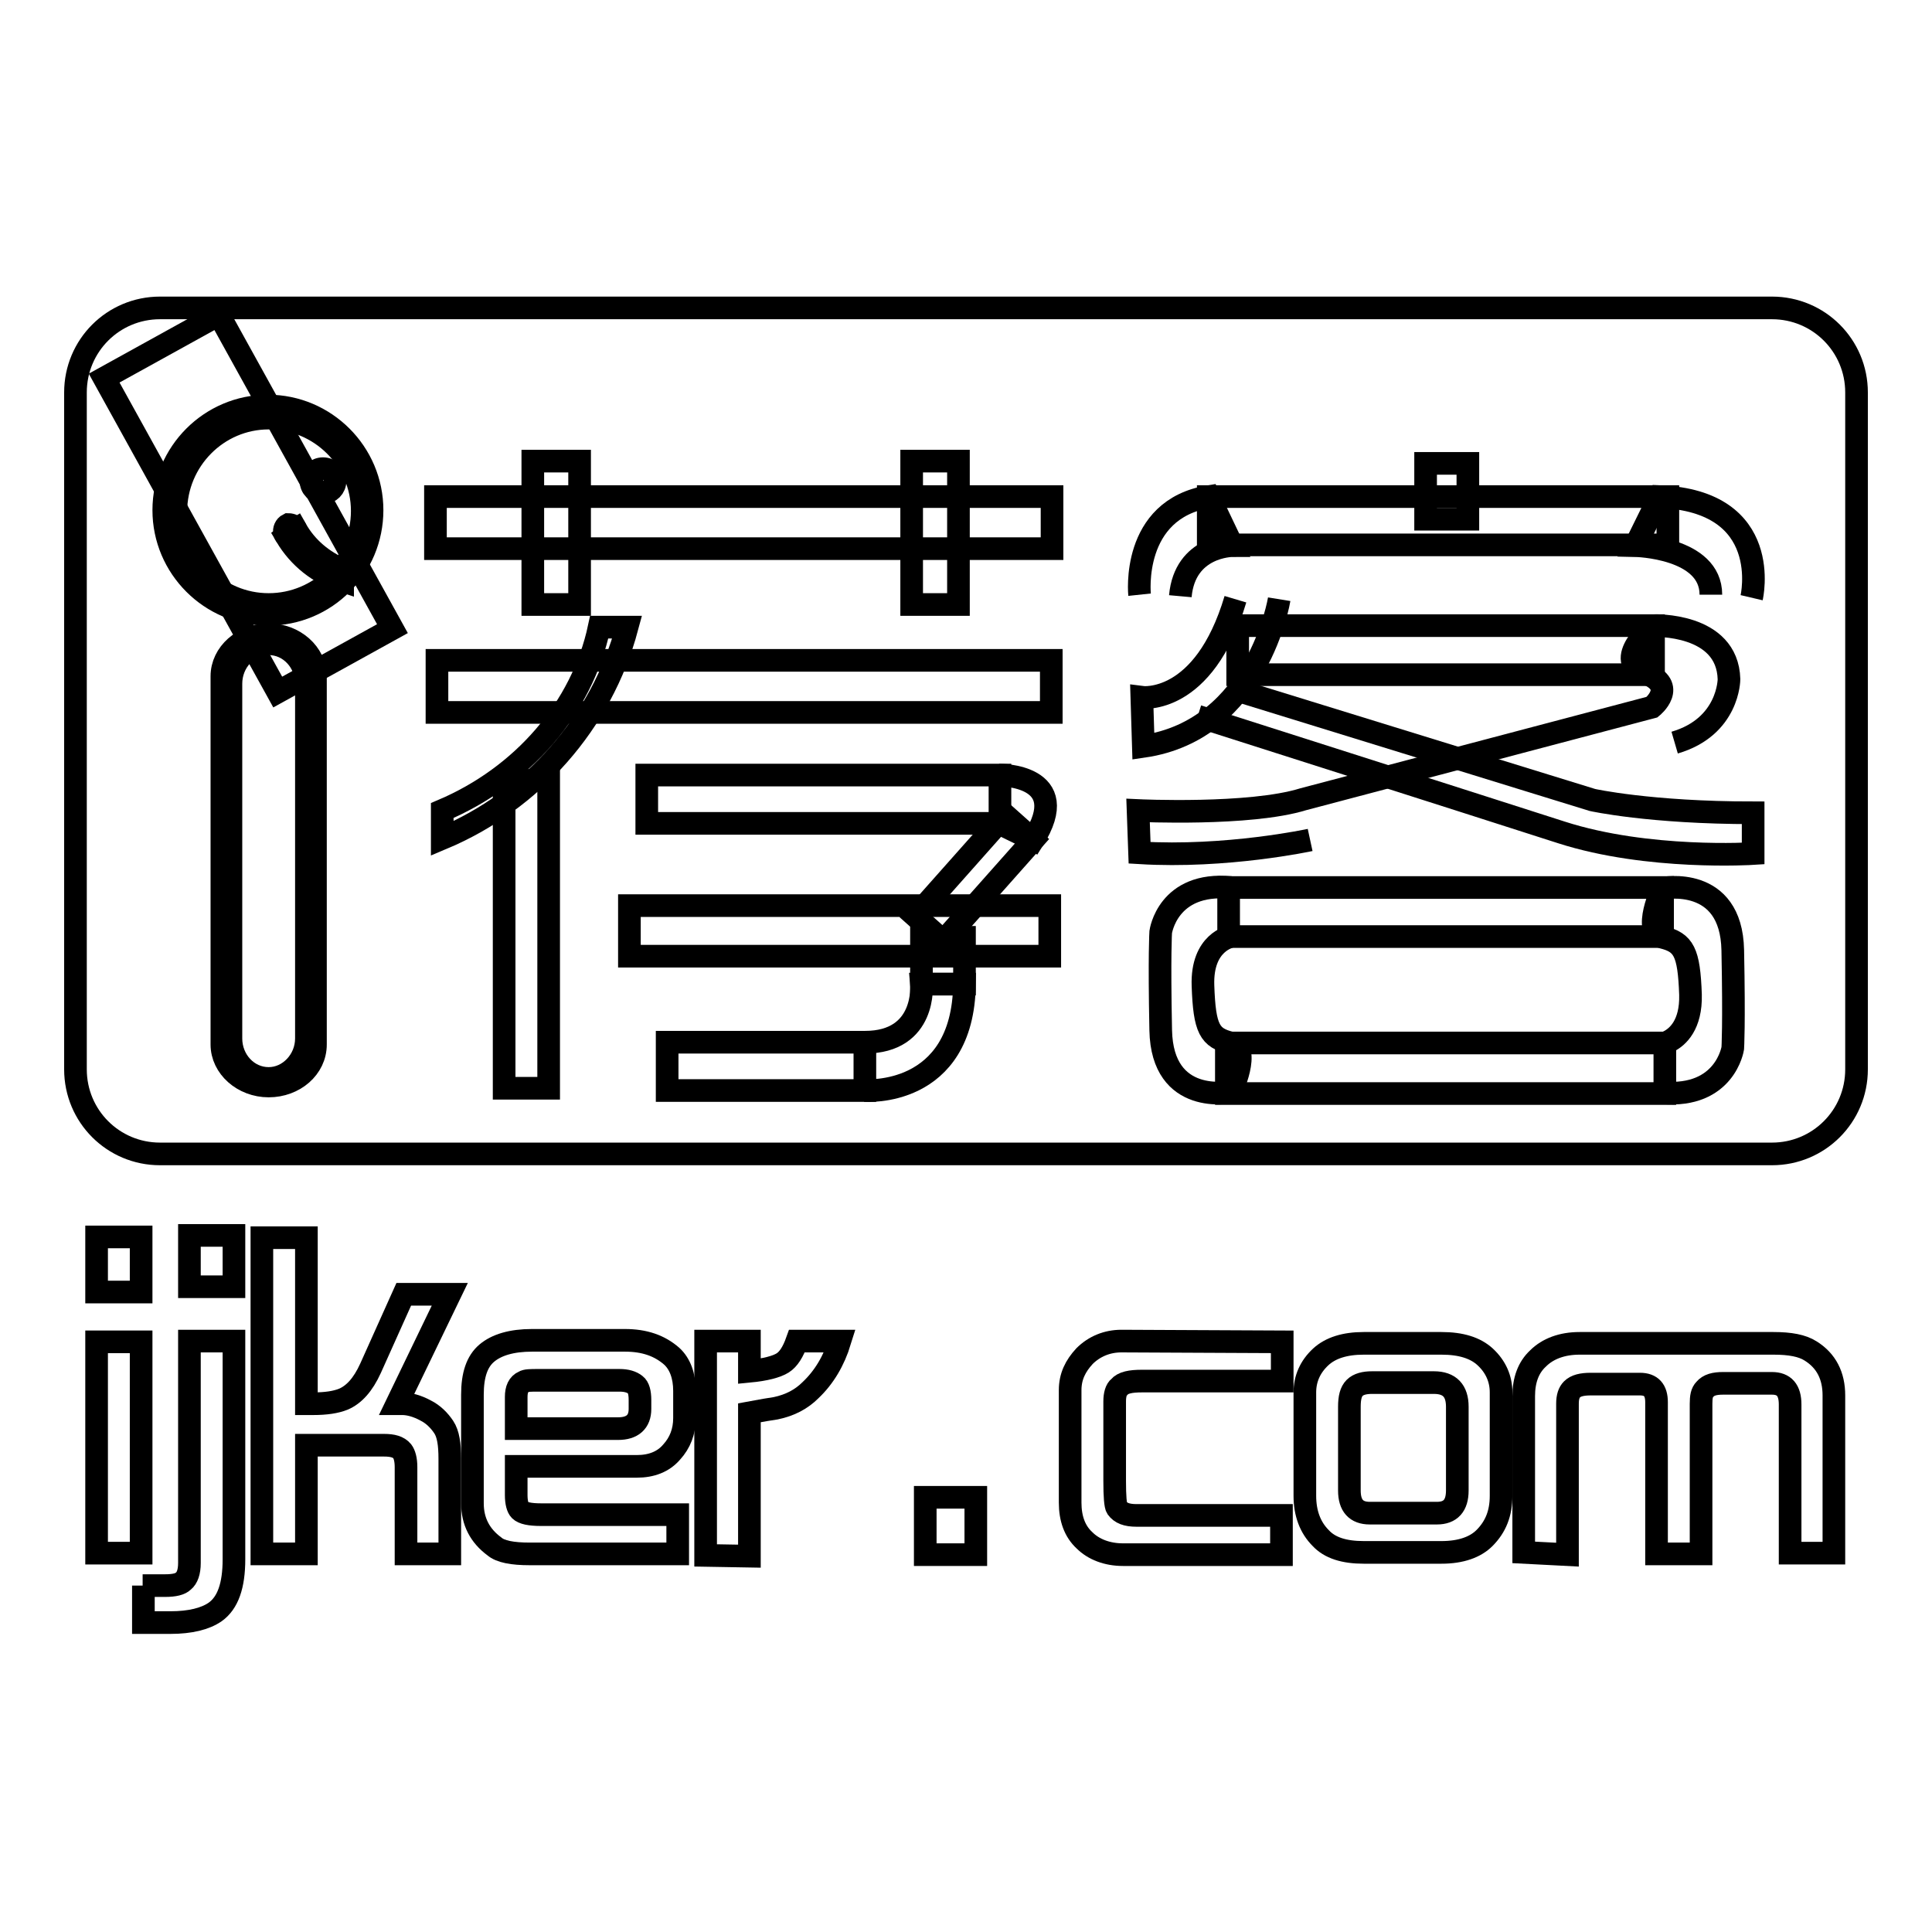
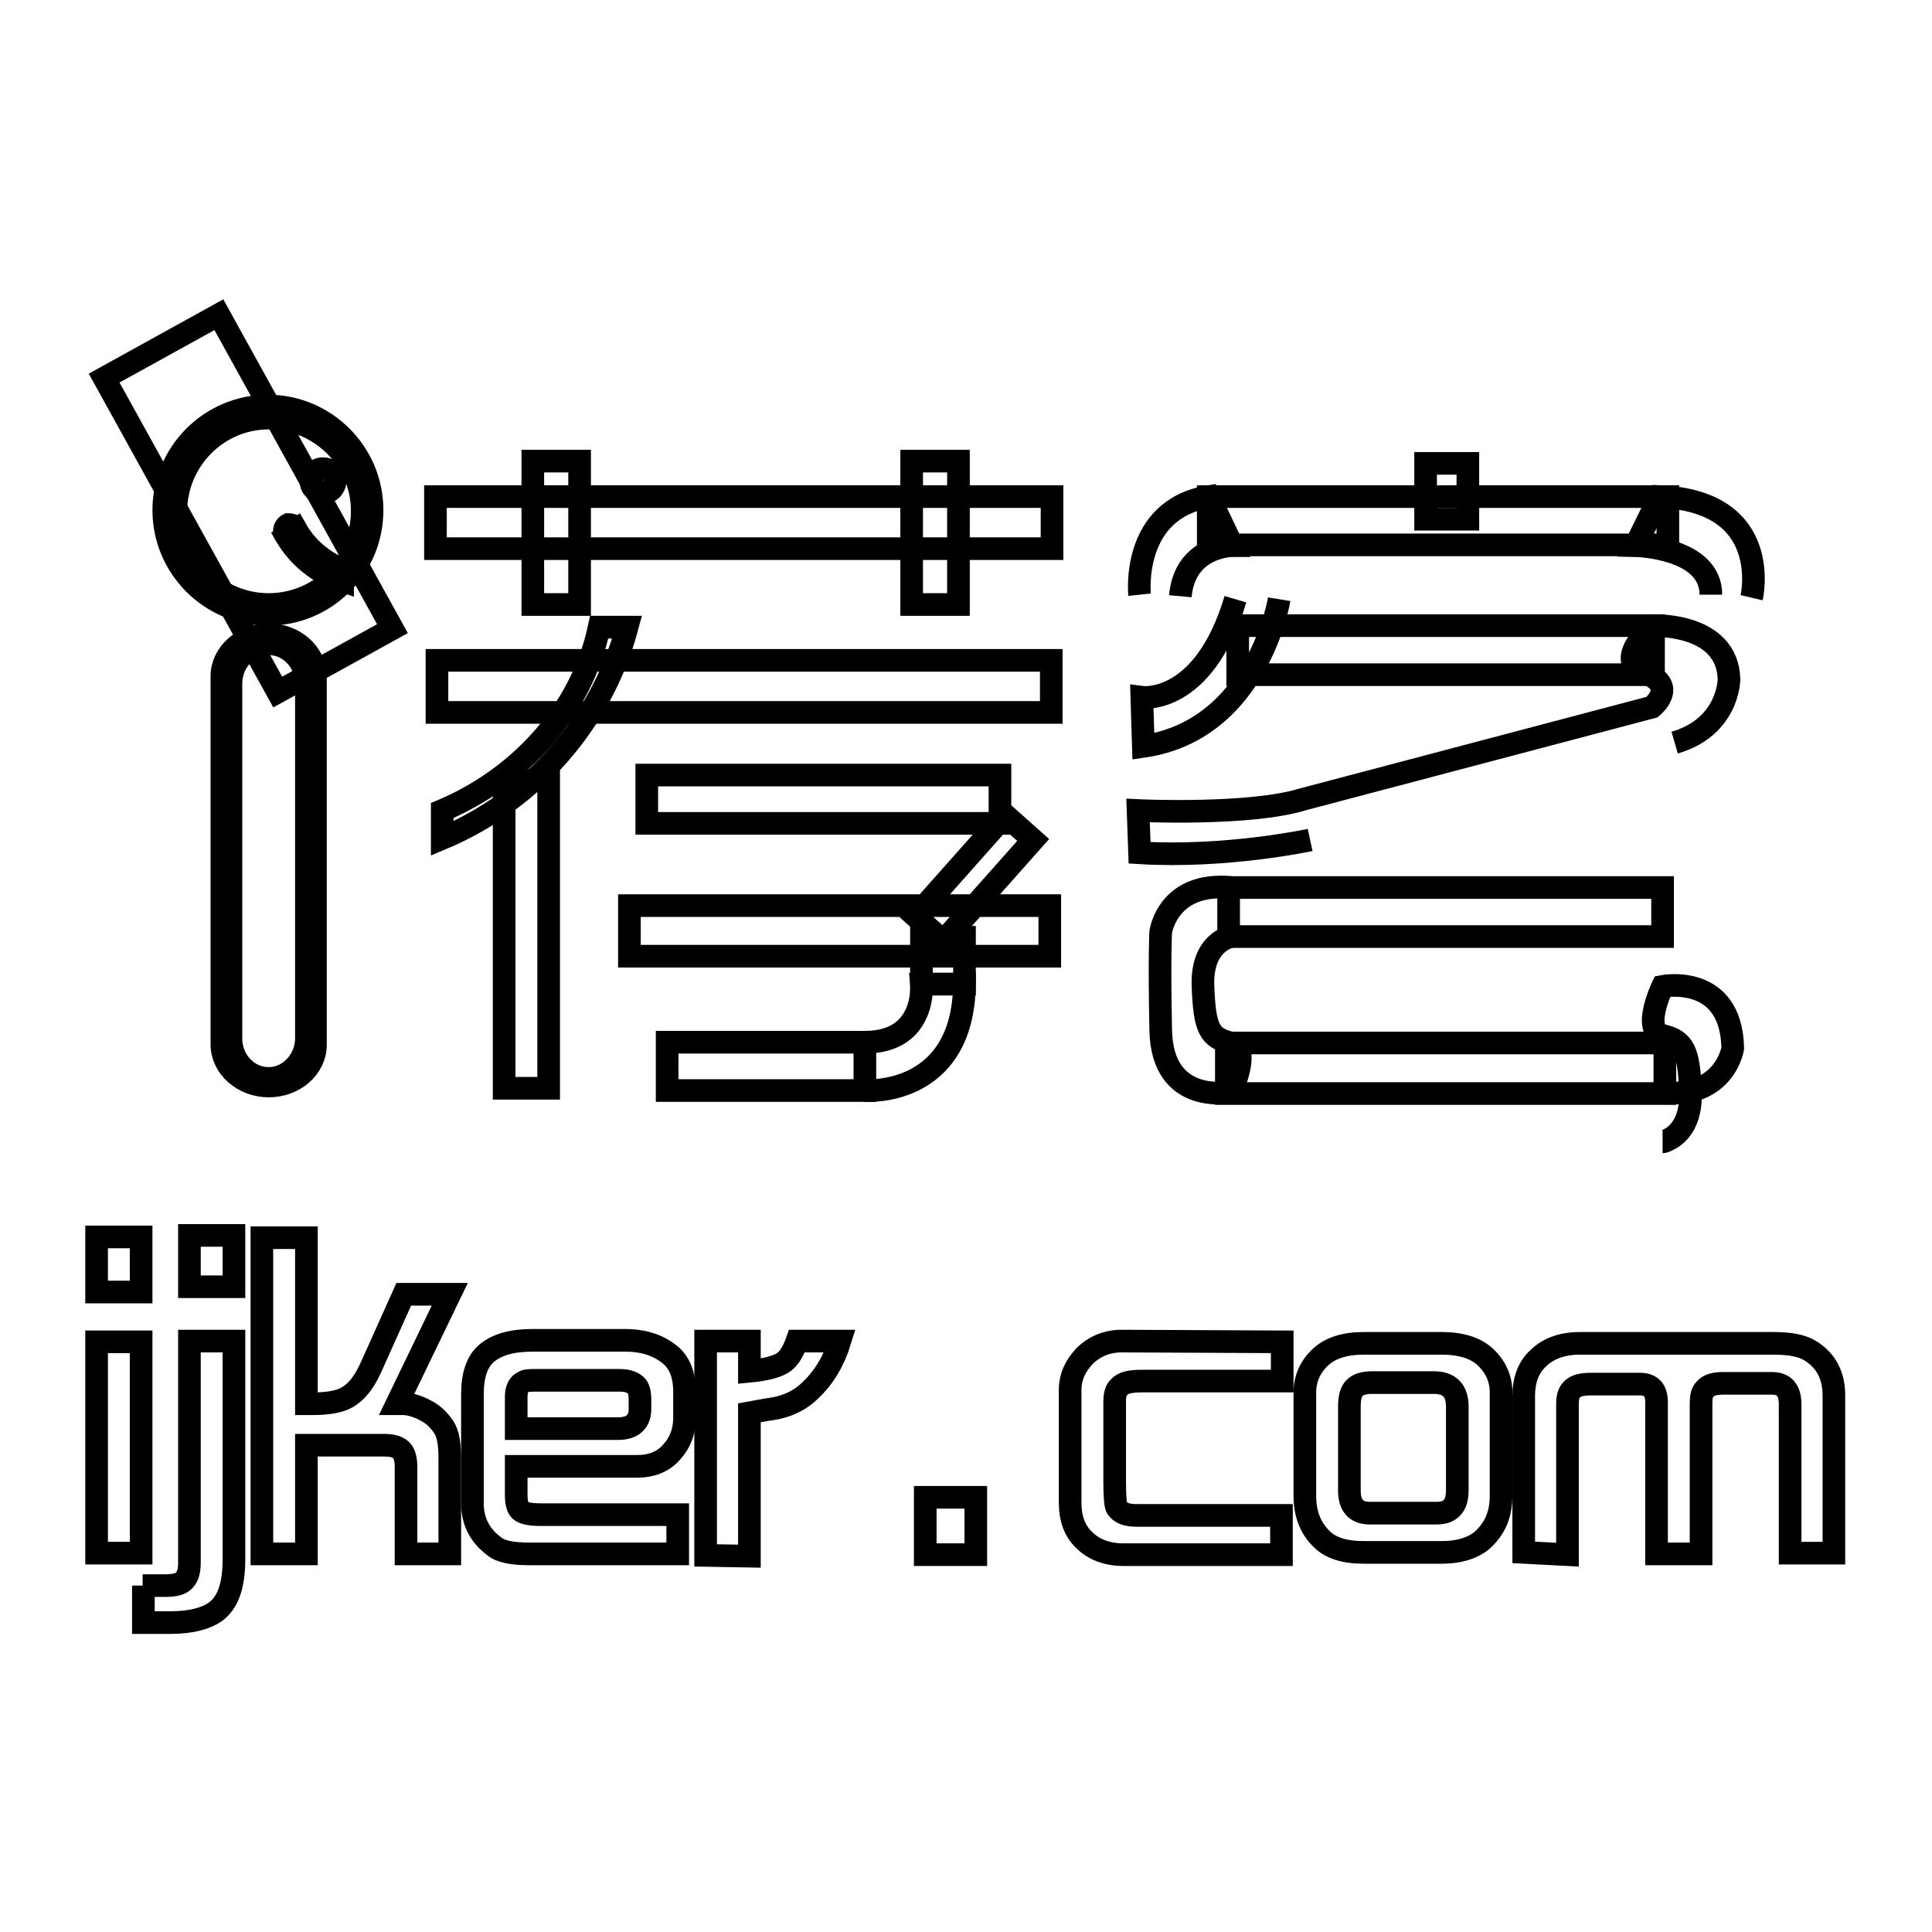
<svg xmlns="http://www.w3.org/2000/svg" version="1.1" x="0px" y="0px" viewBox="0 0 256 256" enable-background="new 0 0 256 256" xml:space="preserve">
  <g>
    <g>
-       <path stroke-width="3" fill-opacity="0" stroke="#000000" d="M246,141.7c0,6.2-5,11.2-11.2,11.2H21.2c-6.2,0-11.2-5-11.2-11.2V52c0-6.2,5-11.2,11.2-11.2h213.6c6.2,0,11.2,5,11.2,11.2L246,141.7L246,141.7z" />
      <path stroke-width="3" fill-opacity="0" stroke="#000000" d="M12.8,163.9h5.9v7.3h-5.9V163.9z M12.8,177.8h5.9v28h-5.9V177.8z" />
      <path stroke-width="3" fill-opacity="0" stroke="#000000" d="M18.9,210.1h3c1.2,0,2-0.2,2.4-0.6c0.5-0.4,0.8-1.2,0.8-2.4v-29.4H31v28.9c0,3.5-0.8,5.8-2.5,7c-1.3,0.9-3.3,1.4-5.9,1.4h-3.6V210.1z M25.1,170.5v-6.8H31v6.8H25.1z" />
      <path stroke-width="3" fill-opacity="0" stroke="#000000" d="M40.6,186c0.4,0,0.7,0,0.9,0c1.7,0,3-0.2,4-0.6c1.4-0.6,2.6-1.9,3.6-4.1l4.4-9.8h6.1L52.6,186l0.7,0c0.9,0,2,0.3,3.1,0.9c1,0.5,1.8,1.3,2.4,2.2c0.6,0.9,0.8,2.3,0.8,4.2v12.6h-5.8v-11.5c0-1-0.2-1.7-0.5-2.1c-0.5-0.6-1.3-0.8-2.4-0.8H40.6v14.4h-5.9v-41.9h5.9L40.6,186L40.6,186z" />
      <path stroke-width="3" fill-opacity="0" stroke="#000000" d="M68.4,194.5v3.6c0,1,0.2,1.7,0.5,2c0.4,0.4,1.3,0.6,2.8,0.6h18.1v5.2H70.2c-2.3,0-3.9-0.3-4.7-1c-1.9-1.4-2.9-3.3-2.9-5.7v-14.4c0-2.6,0.6-4.4,1.9-5.5c1.3-1.1,3.3-1.7,6-1.7h12.3c2.6,0,4.6,0.7,6.2,2.1c1.1,1,1.7,2.6,1.7,4.6v3.6c0,1.8-0.6,3.3-1.7,4.5c-1.1,1.3-2.7,1.9-4.6,1.9H68.4L68.4,194.5z M68.4,189.3h13.5c1.9,0,2.9-0.9,2.9-2.6v-1.2c0-1-0.2-1.7-0.6-2c-0.5-0.4-1.2-0.6-2.1-0.6H71.3c-1,0-1.6,0-1.9,0.2c-0.7,0.3-1,1-1,2V189.3L68.4,189.3z" />
      <path stroke-width="3" fill-opacity="0" stroke="#000000" d="M93.5,206.1v-28.4h5.8v4c2.1-0.2,3.6-0.6,4.4-1.1c0.8-0.5,1.4-1.5,1.9-2.9h5.7c-0.8,2.6-2.1,4.8-3.9,6.5c-1.2,1.2-2.7,2-4.6,2.4c-0.7,0.1-1.9,0.3-3.5,0.6v19L93.5,206.1L93.5,206.1z" />
      <path stroke-width="3" fill-opacity="0" stroke="#000000" d="M122.6,198.4h6.7v7.6h-6.7V198.4z" />
      <path stroke-width="3" fill-opacity="0" stroke="#000000" d="M169.9,177.8v5.2h-18.6c-1.5,0-2.5,0.2-3,0.8c-0.4,0.3-0.6,1-0.6,1.9v10.5c0,2.1,0.1,3.3,0.3,3.6c0.5,0.7,1.3,1,2.6,1h19.2v5.2h-21c-2.1,0-3.9-0.7-5.1-1.9c-1.3-1.2-1.9-2.9-1.9-5v-14.9c0-1.8,0.7-3.2,1.9-4.5c1.3-1.3,3-2,4.9-2L169.9,177.8L169.9,177.8z" />
      <path stroke-width="3" fill-opacity="0" stroke="#000000" d="M172.9,198.2v-13.7c0-1.8,0.7-3.4,2.1-4.7c1.3-1.2,3.2-1.8,5.7-1.8H191c2.6,0,4.5,0.6,5.8,1.8c1.4,1.3,2.1,2.9,2.1,4.7v13.7c0,2.3-0.7,4.1-2.2,5.6c-1.2,1.2-3.1,1.9-5.7,1.9h-10.3c-2.6,0-4.5-0.6-5.7-1.9C173.6,202.4,172.9,200.5,172.9,198.2z M178.8,186.4v11.1c0,2,0.9,3,2.7,3h8.9c1.8,0,2.7-1,2.7-3v-11.1c0-2.1-1-3.2-3.1-3.2h-8.2c-1,0-1.8,0.2-2.3,0.7C179,184.4,178.8,185.2,178.8,186.4z" />
      <path stroke-width="3" fill-opacity="0" stroke="#000000" d="M201.9,205.7v-20.7c0-2.1,0.6-3.8,1.9-5c1.3-1.3,3.2-2,5.5-2H235c2.2,0,3.8,0.3,4.9,1c2.1,1.3,3.1,3.3,3.1,5.9v20.9h-5.8v-19.7c0-1.9-0.8-2.8-2.4-2.8h-6.5c-1.1,0-1.9,0.2-2.4,0.8c-0.4,0.4-0.5,1-0.5,1.9v19.9h-5.9v-20.1c0-1.6-0.7-2.4-2.2-2.4h-6.5c-1.2,0-2,0.2-2.5,0.7c-0.4,0.4-0.6,1-0.6,1.9v20L201.9,205.7z" />
      <path stroke-width="3" fill-opacity="0" stroke="#000000" d="M57.7,65.8h81.7v6.9H57.7V65.8L57.7,65.8z" />
      <path stroke-width="3" fill-opacity="0" stroke="#000000" d="M70.6,61.1h6.2v19h-6.2V61.1z" />
      <path stroke-width="3" fill-opacity="0" stroke="#000000" d="M120.8,61.1h6.2v19h-6.2V61.1z" />
      <path stroke-width="3" fill-opacity="0" stroke="#000000" d="M57.9,87.5h81.4v6.9H57.9V87.5z" />
      <path stroke-width="3" fill-opacity="0" stroke="#000000" d="M66.8,103.4h5.9v40.8h-5.9V103.4L66.8,103.4z" />
      <path stroke-width="3" fill-opacity="0" stroke="#000000" d="M79.4,83.1c-2.3,10.8-10.2,19.8-20.8,24.3v3.7c11.9-5,21.1-15.3,24.5-28L79.4,83.1L79.4,83.1z" />
      <path stroke-width="3" fill-opacity="0" stroke="#000000" d="M85.7,102.7h46.8v6.4H85.7V102.7z" />
      <path stroke-width="3" fill-opacity="0" stroke="#000000" d="M136.9,111.3L125,124.7l-3.7-3.3l11.9-13.4L136.9,111.3z" />
-       <path stroke-width="3" fill-opacity="0" stroke="#000000" d="M132.4,102.7c0,0,10-0.1,4.5,8.6l-4.5-2.2" />
      <path stroke-width="3" fill-opacity="0" stroke="#000000" d="M83.4,120h55.7v6.7H83.4V120L83.4,120z" />
      <path stroke-width="3" fill-opacity="0" stroke="#000000" d="M122.1,124.2h5.7v6.2h-5.7V124.2L122.1,124.2z" />
      <path stroke-width="3" fill-opacity="0" stroke="#000000" d="M88.4,138.1h26.2v6.4H88.4V138.1L88.4,138.1z" />
      <path stroke-width="3" fill-opacity="0" stroke="#000000" d="M114.6,144.5c0,0,13,1,13.2-14.1h-5.7c0,0,0.7,7.7-7.5,7.7" />
      <path stroke-width="3" fill-opacity="0" stroke="#000000" d="M160.1,65.8H221v6.4h-60.9V65.8z" />
      <path stroke-width="3" fill-opacity="0" stroke="#000000" d="M151,78.8c0,0-1.2-11.3,9.2-13l3.1,6.5c0,0-6.3,0-6.9,6.7" />
      <path stroke-width="3" fill-opacity="0" stroke="#000000" d="M232.1,79.2c0,0,3-12.8-12.2-13.4l-3.2,6.5c0,0,10,0.2,10,6.5" />
      <path stroke-width="3" fill-opacity="0" stroke="#000000" d="M188.9,61.4h5.6v7.4h-5.6V61.4z" />
      <path stroke-width="3" fill-opacity="0" stroke="#000000" d="M164,82.9h55.1v6.5H164V82.9L164,82.9z" />
      <path stroke-width="3" fill-opacity="0" stroke="#000000" d="M169.5,79.4c0,0-2.8,17.3-18,19.5l-0.2-6.5c0,0,8.2,1.1,12.4-13" />
      <path stroke-width="3" fill-opacity="0" stroke="#000000" d="M219.1,82.9" />
      <path stroke-width="3" fill-opacity="0" stroke="#000000" d="M173.6,111.3c0,0-11.1,2.4-22.6,1.7l-0.2-5.6c0,0,14.8,0.7,21.9-1.5l46.2-12.2c0,0,3.5-2.8-0.9-4.5c-4.5-1.7,1.1-6.3,1.1-6.3s9.8-0.4,10,7.1c0,0,0,6.3-7.2,8.4" />
-       <path stroke-width="3" fill-opacity="0" stroke="#000000" d="M164,91.5l47,14.5c0,0,7.6,1.7,21.3,1.7v5.4c0,0-13.9,0.9-25.4-2.8c-11.5-3.7-48.2-15.4-48.2-15.4" />
      <path stroke-width="3" fill-opacity="0" stroke="#000000" d="M162.8,117.6h57.5v6.5h-57.5V117.6z" />
      <path stroke-width="3" fill-opacity="0" stroke="#000000" d="M162.5,138.2h58.1v6.7h-58.1V138.2z" />
      <path stroke-width="3" fill-opacity="0" stroke="#000000" d="M163.1,124.1c0,0-3.9,0.7-3.7,6.5c0.2,5.8,0.9,6.9,3.7,7.6c2.8,0.7,0,6.5,0,6.5s-9.1,1.9-9.3-8.2c-0.2-10,0-13,0-13s0.9-6.7,9.3-5.9" />
-       <path stroke-width="3" fill-opacity="0" stroke="#000000" d="M220.3,144.8c8.3,0.7,9.3-5.9,9.3-5.9s0.2-3,0-13c-0.2-10-9.3-8.2-9.3-8.2s-2.8,5.8,0,6.5c2.8,0.7,3.5,1.9,3.7,7.6c0.1,4-1.7,5.6-2.9,6.2c-0.5,0.3-0.8,0.3-0.8,0.3" />
+       <path stroke-width="3" fill-opacity="0" stroke="#000000" d="M220.3,144.8c8.3,0.7,9.3-5.9,9.3-5.9c-0.2-10-9.3-8.2-9.3-8.2s-2.8,5.8,0,6.5c2.8,0.7,3.5,1.9,3.7,7.6c0.1,4-1.7,5.6-2.9,6.2c-0.5,0.3-0.8,0.3-0.8,0.3" />
      <path stroke-width="3" fill-opacity="0" stroke="#000000" d="M35.5,53.8c-7.6,0-13.8,6.2-13.8,13.8c0,7.6,6.2,13.8,13.8,13.8c7.7,0,13.8-6.2,13.8-13.8C49.3,60,43.1,53.8,35.5,53.8z M35.6,80.1c-6.8,0-12.3-5.5-12.3-12.3c0-6.8,5.5-12.4,12.3-12.4S48,60.9,48,67.7C48,74.6,42.4,80.1,35.6,80.1z" />
      <path stroke-width="3" fill-opacity="0" stroke="#000000" d="M44.4,63.7c0,0.9-0.7,1.6-1.6,1.6c-0.9,0-1.6-0.7-1.6-1.6c0-0.9,0.7-1.6,1.6-1.6C43.7,62.1,44.4,62.8,44.4,63.7z" />
      <path stroke-width="3" fill-opacity="0" stroke="#000000" d="M13.8,50.1l15.2-8.4L52,83.3l-15.2,8.4L13.8,50.1L13.8,50.1z" />
      <path stroke-width="3" fill-opacity="0" stroke="#000000" d="M35.6,84.1c-3.4,0-6.2,2.5-6.2,5.5v48.8c0,3,2.8,5.5,6.2,5.5s6.2-2.4,6.2-5.5V89.6C41.8,86.6,39,84.1,35.6,84.1z M40.6,137.6c0,2.9-2.3,5.3-5,5.3c-2.8,0-5-2.4-5-5.3v-47c0-2.9,2.2-5.3,5-5.3s5,2.4,5,5.3V137.6z" />
      <path stroke-width="3" fill-opacity="0" stroke="#000000" d="M39.2,70.2c0.1,0.4-0.1,0.9-0.5,1c-0.4,0.1-0.9-0.1-1-0.6c-0.1-0.4,0.1-0.9,0.5-1.1C38.6,69.5,39.1,69.7,39.2,70.2z" />
      <path stroke-width="3" fill-opacity="0" stroke="#000000" d="M45.4,75.5c-2.6-1.1-4.8-2.9-6.2-5.4c-0.5,0.3-0.9,0.6-1.3,0.9c1.7,2.9,4.4,5,7.5,6V75.5z" />
    </g>
  </g>
</svg>